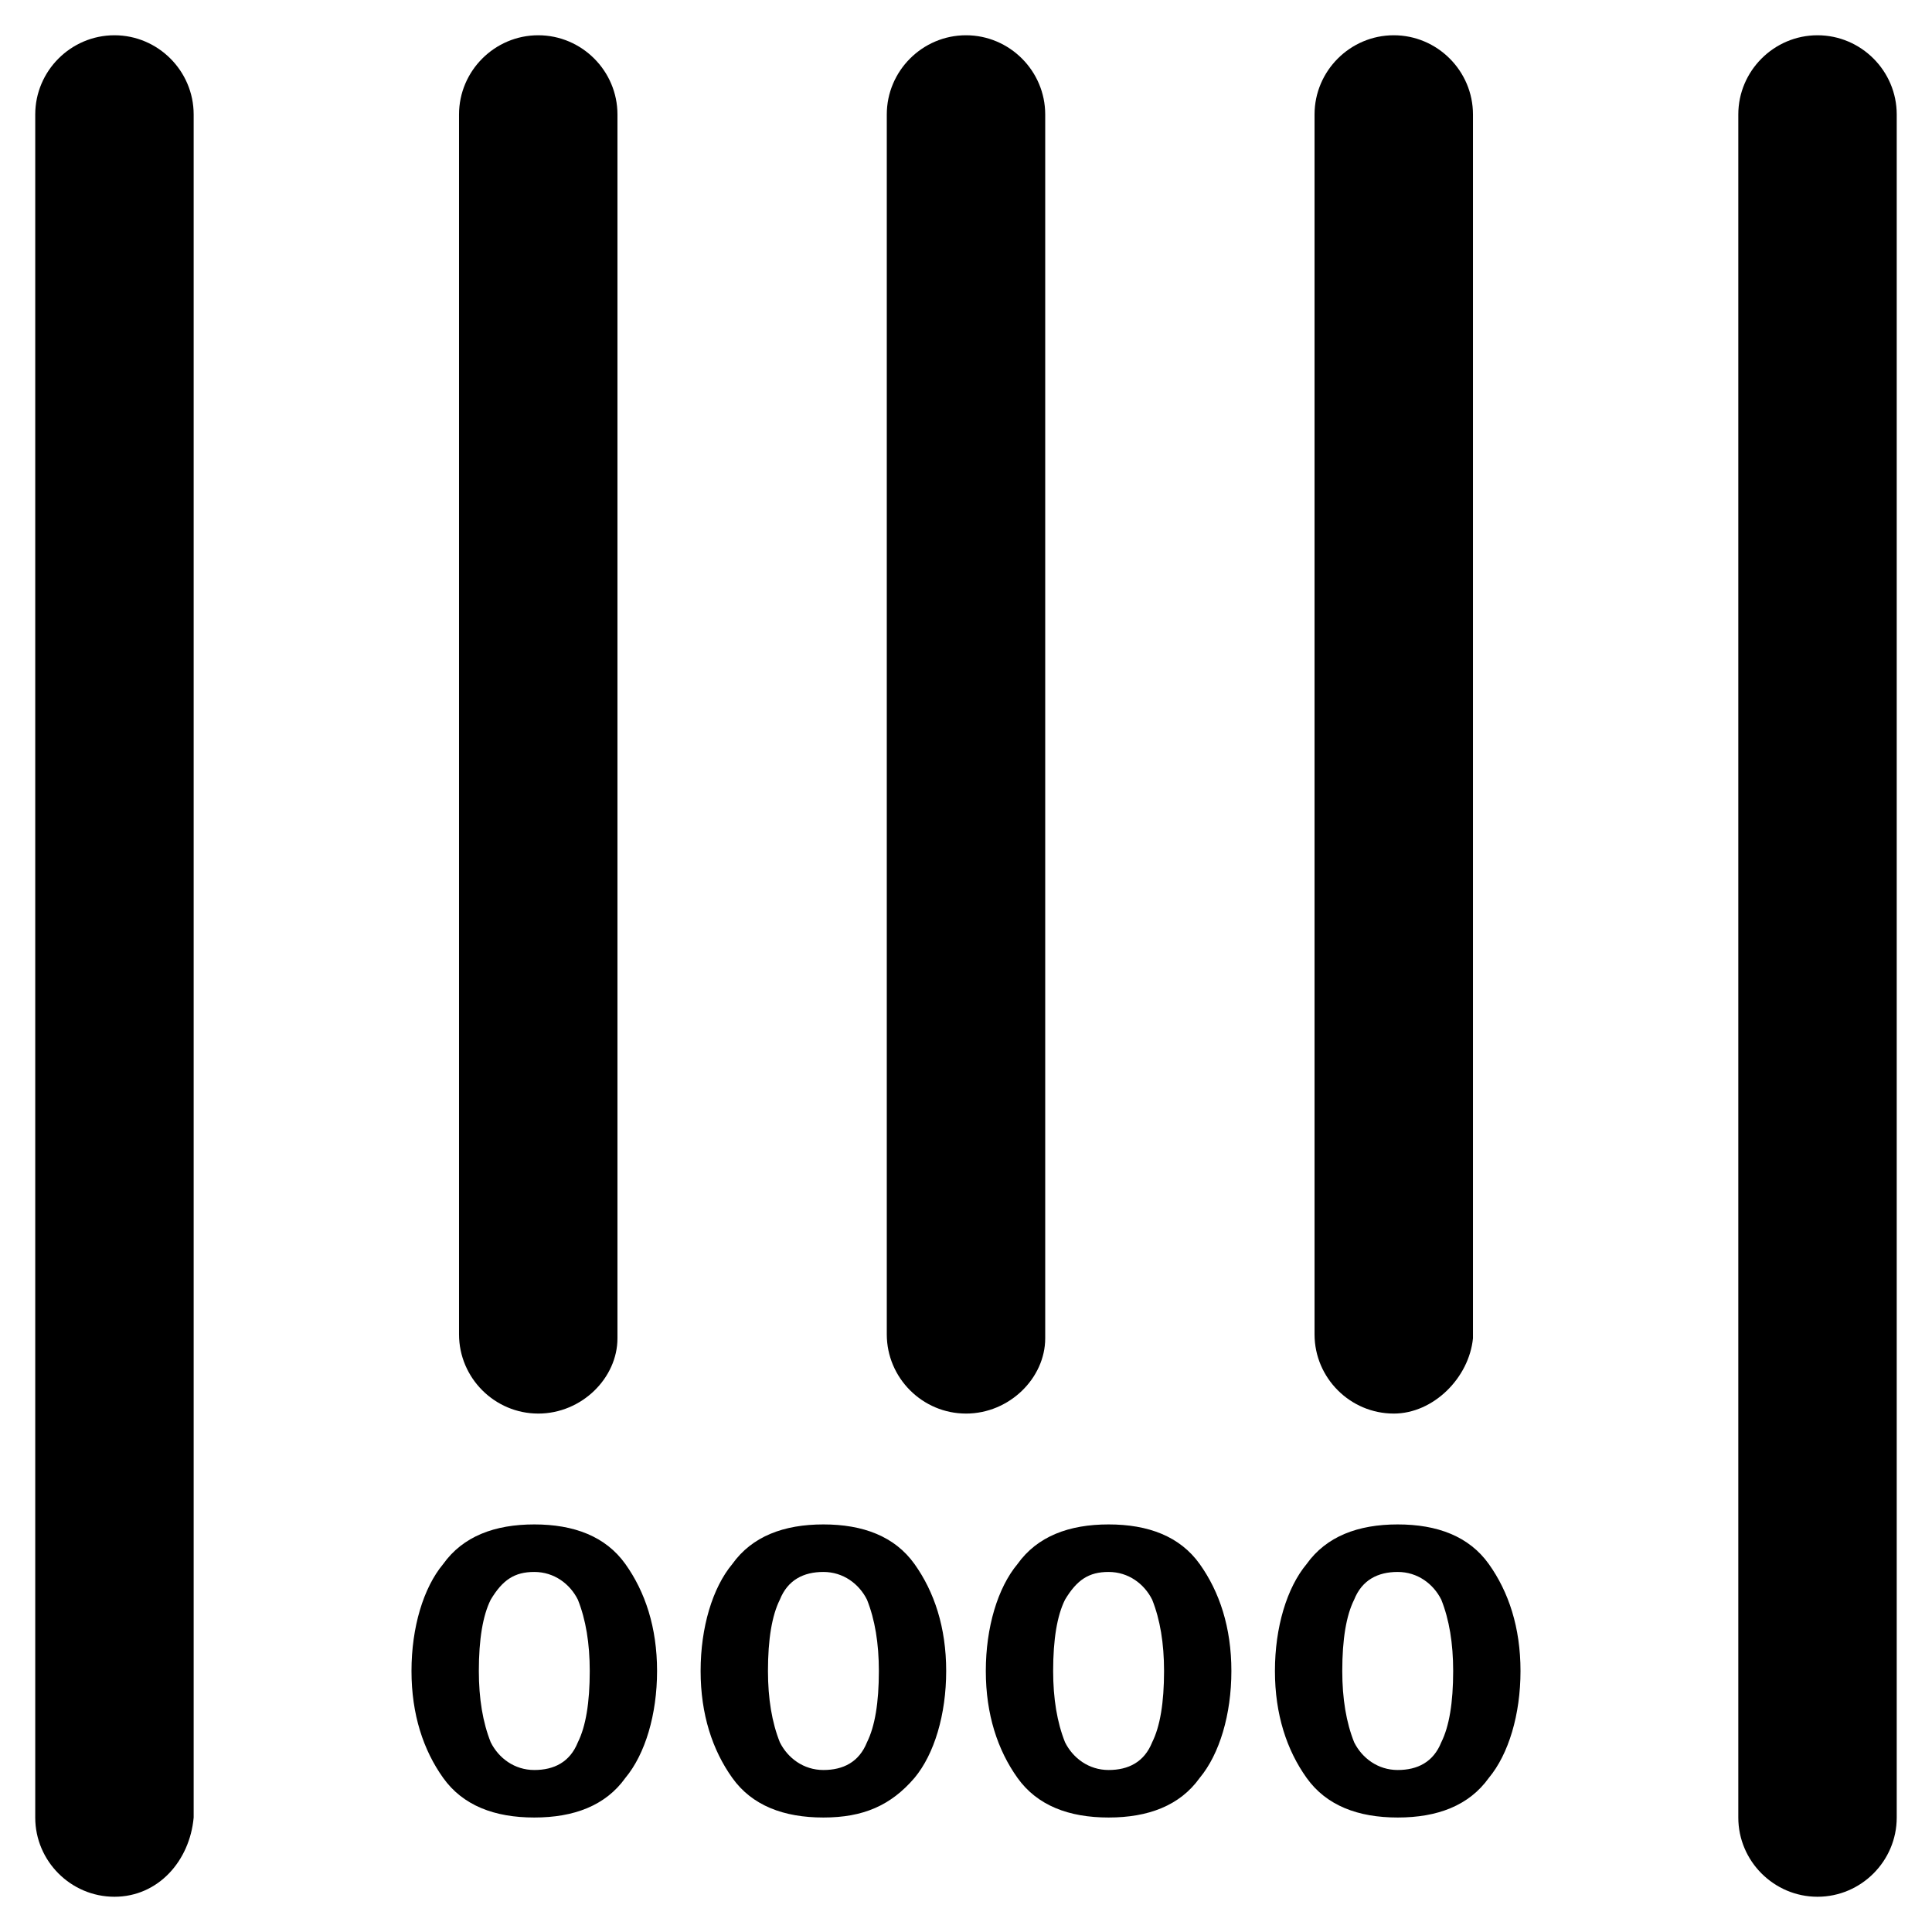
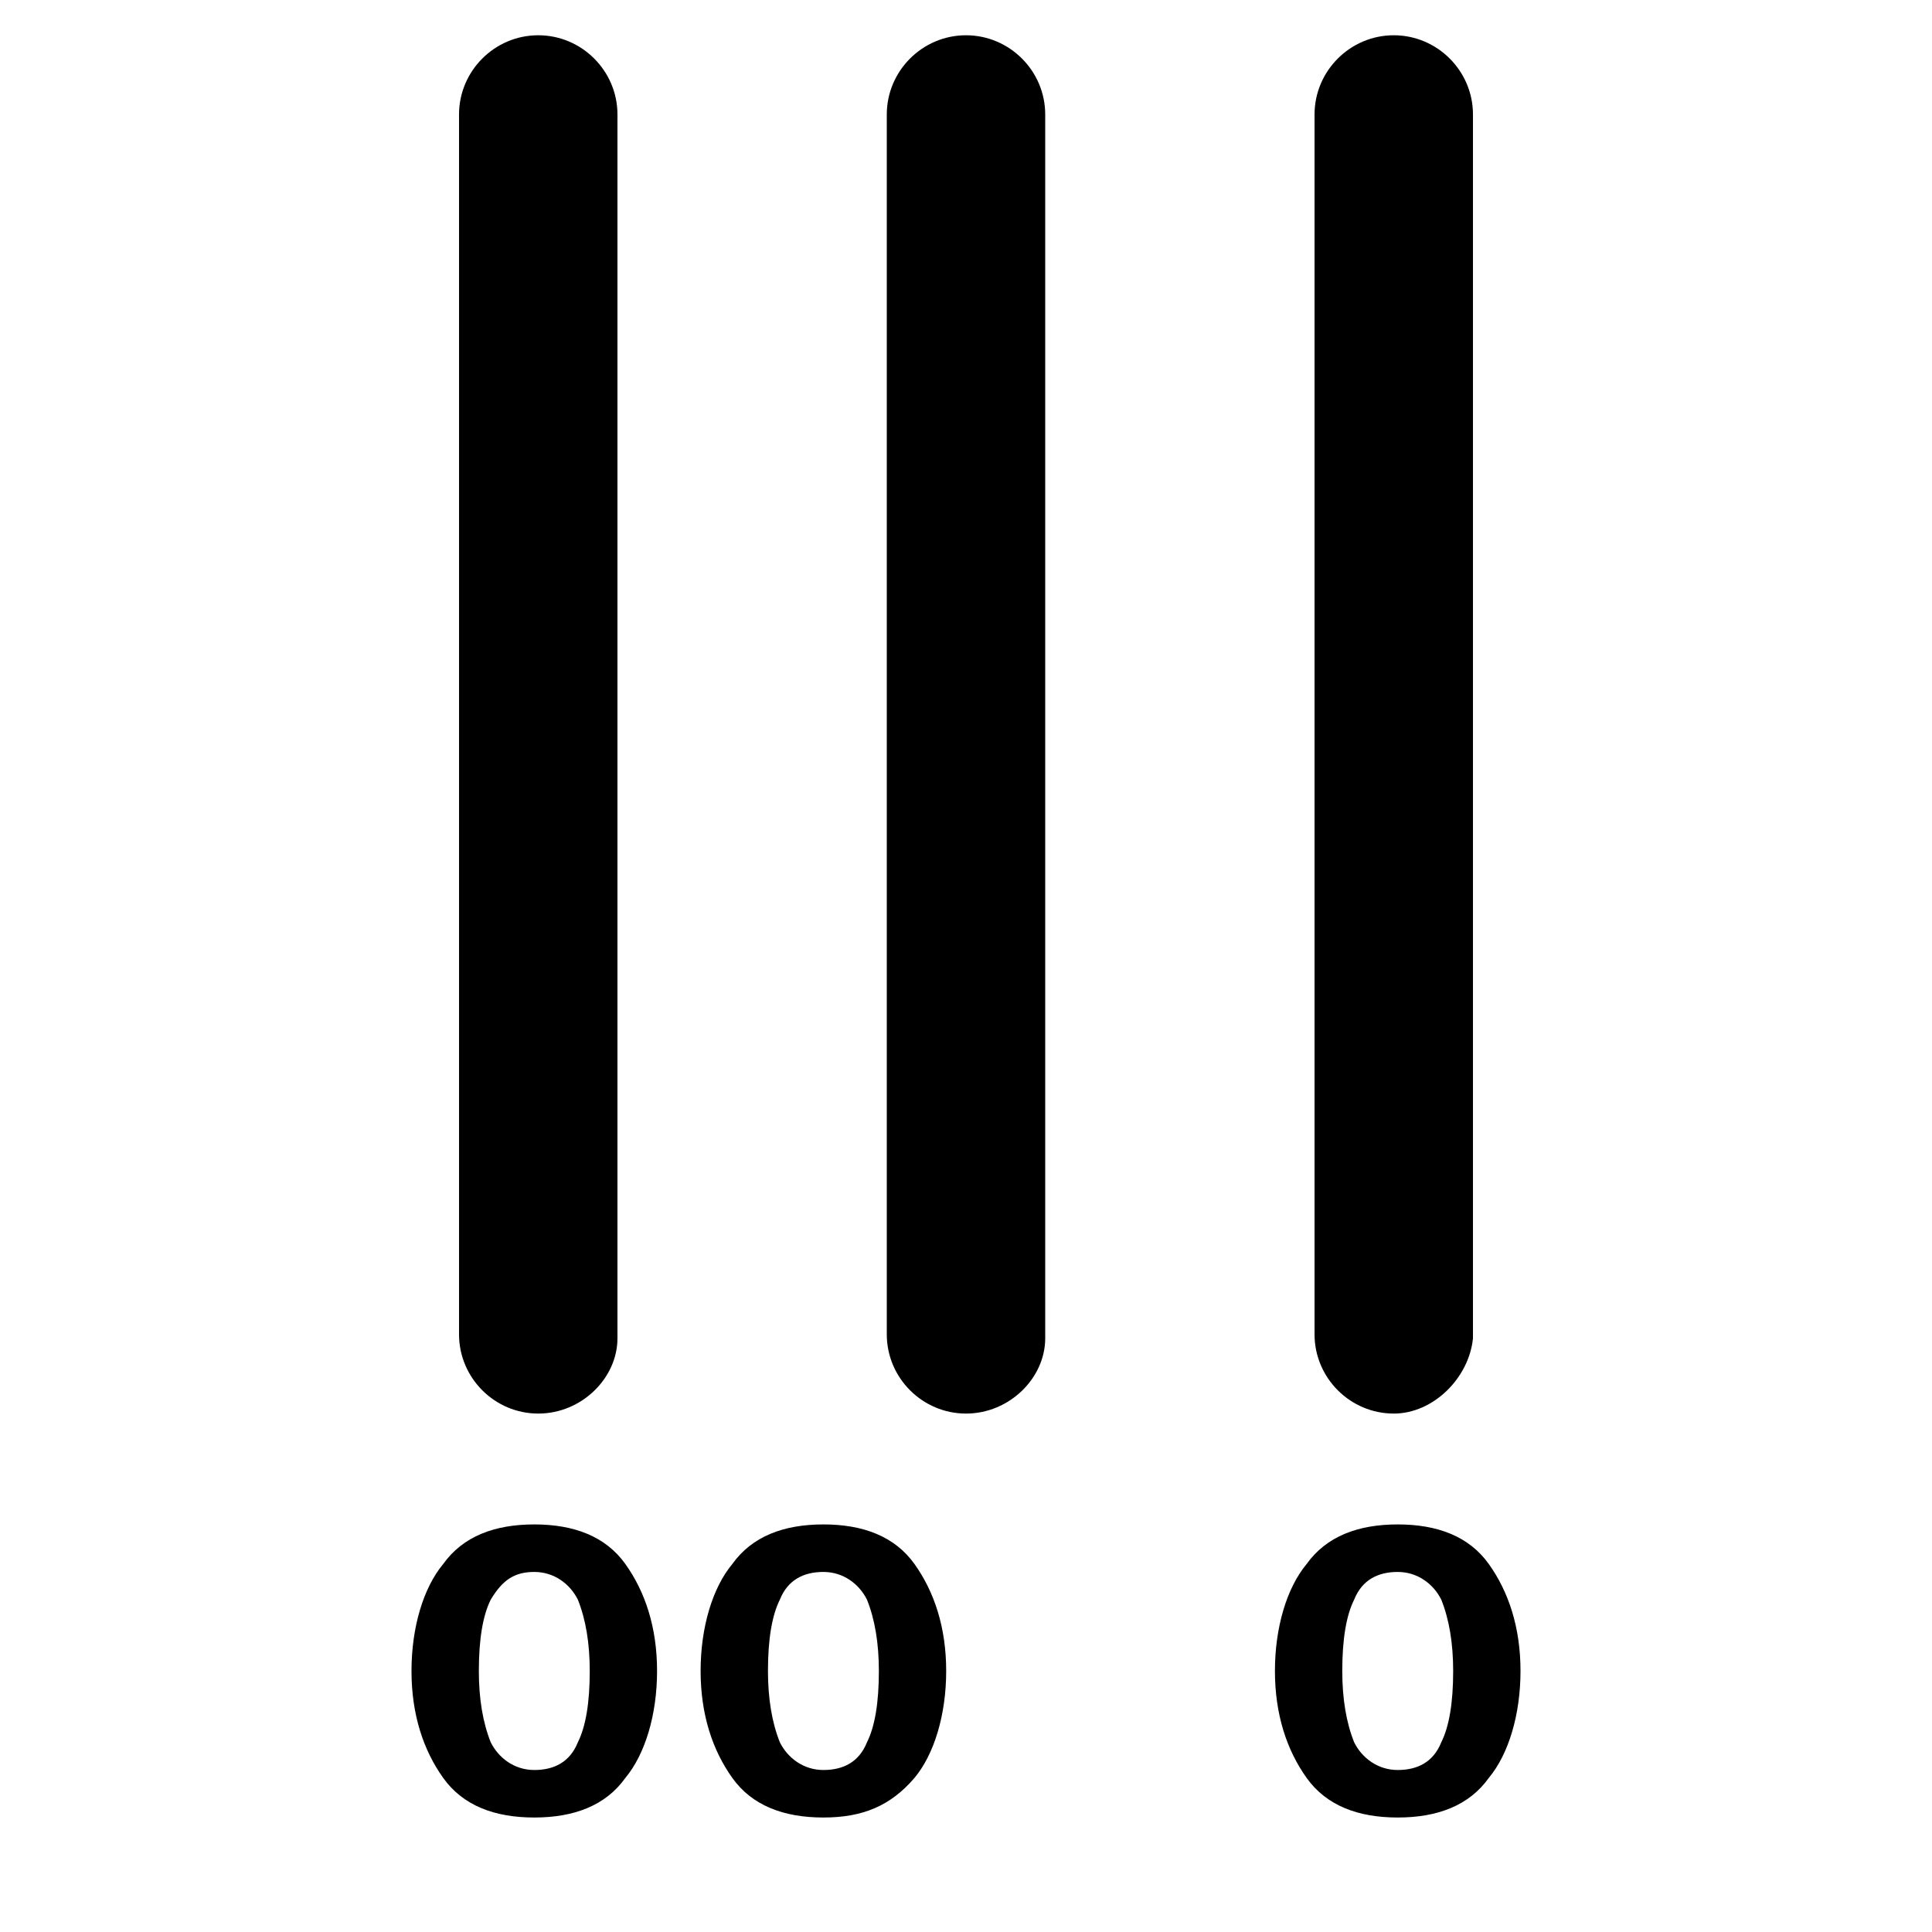
<svg xmlns="http://www.w3.org/2000/svg" fill="#000000" width="800px" height="800px" version="1.1" viewBox="144 144 512 512">
  <g>
-     <path d="m174.33 646.66c-11.547 0-20.992-9.445-20.992-20.992v-451.33c0-11.547 9.445-20.992 20.992-20.992s20.992 9.445 20.992 20.992v451.33c-1.047 11.543-9.445 20.992-20.992 20.992z" />
    <path d="m286.64 518.61c-11.547 0-20.992-9.445-20.992-20.992v-323.28c0-11.547 9.445-20.992 20.992-20.992s20.992 9.445 20.992 20.992v324.33c0 10.496-9.445 19.945-20.992 19.945z" />
    <path d="m400 518.61c-11.547 0-20.992-9.445-20.992-20.992v-323.28c0-11.547 9.445-20.992 20.992-20.992s20.992 9.445 20.992 20.992v324.33c0 10.496-9.449 19.945-20.992 19.945z" />
    <path d="m513.36 518.61c-11.547 0-20.992-9.445-20.992-20.992v-323.28c0-11.547 9.445-20.992 20.992-20.992s20.992 9.445 20.992 20.992v324.33c-1.051 10.496-10.496 19.945-20.992 19.945z" />
-     <path d="m625.66 646.66c-11.547 0-20.992-9.445-20.992-20.992v-451.33c0-11.547 9.445-20.992 20.992-20.992 11.547 0 20.992 9.445 20.992 20.992v451.33c0 11.543-9.449 20.992-20.992 20.992z" />
    <path d="m285.59 625.66c-10.496 0-18.895-3.148-24.141-10.496-5.246-7.348-8.398-16.793-8.398-28.34s3.148-22.043 8.398-28.34c5.246-7.348 13.645-10.496 24.141-10.496s18.895 3.148 24.141 10.496c5.246 7.348 8.398 16.793 8.398 28.34s-3.148 22.043-8.398 28.34c-5.246 7.348-13.645 10.496-24.141 10.496zm-11.543-57.73c-2.098 4.199-3.148 10.496-3.148 18.895 0 7.348 1.051 13.645 3.148 18.895 2.098 4.199 6.297 7.348 11.547 7.348 5.246 0 9.445-2.098 11.547-7.348 2.098-4.199 3.148-10.496 3.148-18.895 0-7.348-1.051-13.645-3.148-18.895-2.098-4.199-6.297-7.348-11.547-7.348s-8.398 2.102-11.547 7.348z" />
    <path d="m362.21 625.66c-10.496 0-18.895-3.148-24.141-10.496-5.246-7.348-8.398-16.793-8.398-28.34s3.148-22.043 8.398-28.34c5.246-7.348 13.645-10.496 24.141-10.496 10.496 0 18.895 3.148 24.141 10.496 5.246 7.348 8.398 16.793 8.398 28.34s-3.148 22.043-8.398 28.34c-6.297 7.348-13.645 10.496-24.141 10.496zm-11.543-57.73c-2.098 4.199-3.148 10.496-3.148 18.895 0 7.348 1.051 13.645 3.148 18.895 2.098 4.199 6.297 7.348 11.547 7.348 5.246 0 9.445-2.098 11.547-7.348 2.098-4.199 3.148-10.496 3.148-18.895 0-7.348-1.051-13.645-3.148-18.895-2.098-4.199-6.297-7.348-11.547-7.348s-9.449 2.102-11.547 7.348z" />
-     <path d="m437.79 625.66c-10.496 0-18.895-3.148-24.141-10.496-5.246-7.348-8.398-16.793-8.398-28.34s3.148-22.043 8.398-28.34c5.246-7.348 13.645-10.496 24.141-10.496s18.895 3.148 24.141 10.496c5.246 7.348 8.398 16.793 8.398 28.34s-3.148 22.043-8.398 28.34c-5.25 7.348-13.645 10.496-24.141 10.496zm-11.547-57.73c-2.098 4.199-3.148 10.496-3.148 18.895 0 7.348 1.051 13.645 3.148 18.895 2.098 4.199 6.297 7.348 11.547 7.348 5.246 0 9.445-2.098 11.547-7.348 2.098-4.199 3.148-10.496 3.148-18.895 0-7.348-1.051-13.645-3.148-18.895-2.098-4.199-6.297-7.348-11.547-7.348s-8.398 2.102-11.547 7.348z" />
    <path d="m514.41 625.66c-10.496 0-18.895-3.148-24.141-10.496-5.246-7.348-8.398-16.793-8.398-28.34s3.148-22.043 8.398-28.34c5.246-7.348 13.645-10.496 24.141-10.496s18.895 3.148 24.141 10.496c5.246 7.348 8.398 16.793 8.398 28.34s-3.148 22.043-8.398 28.34c-5.25 7.348-13.645 10.496-24.141 10.496zm-11.547-57.73c-2.098 4.199-3.148 10.496-3.148 18.895 0 7.348 1.051 13.645 3.148 18.895 2.098 4.199 6.297 7.348 11.547 7.348 5.246 0 9.445-2.098 11.547-7.348 2.098-4.199 3.148-10.496 3.148-18.895 0-7.348-1.051-13.645-3.148-18.895-2.098-4.199-6.297-7.348-11.547-7.348s-9.449 2.102-11.547 7.348z" />
  </g>
</svg>